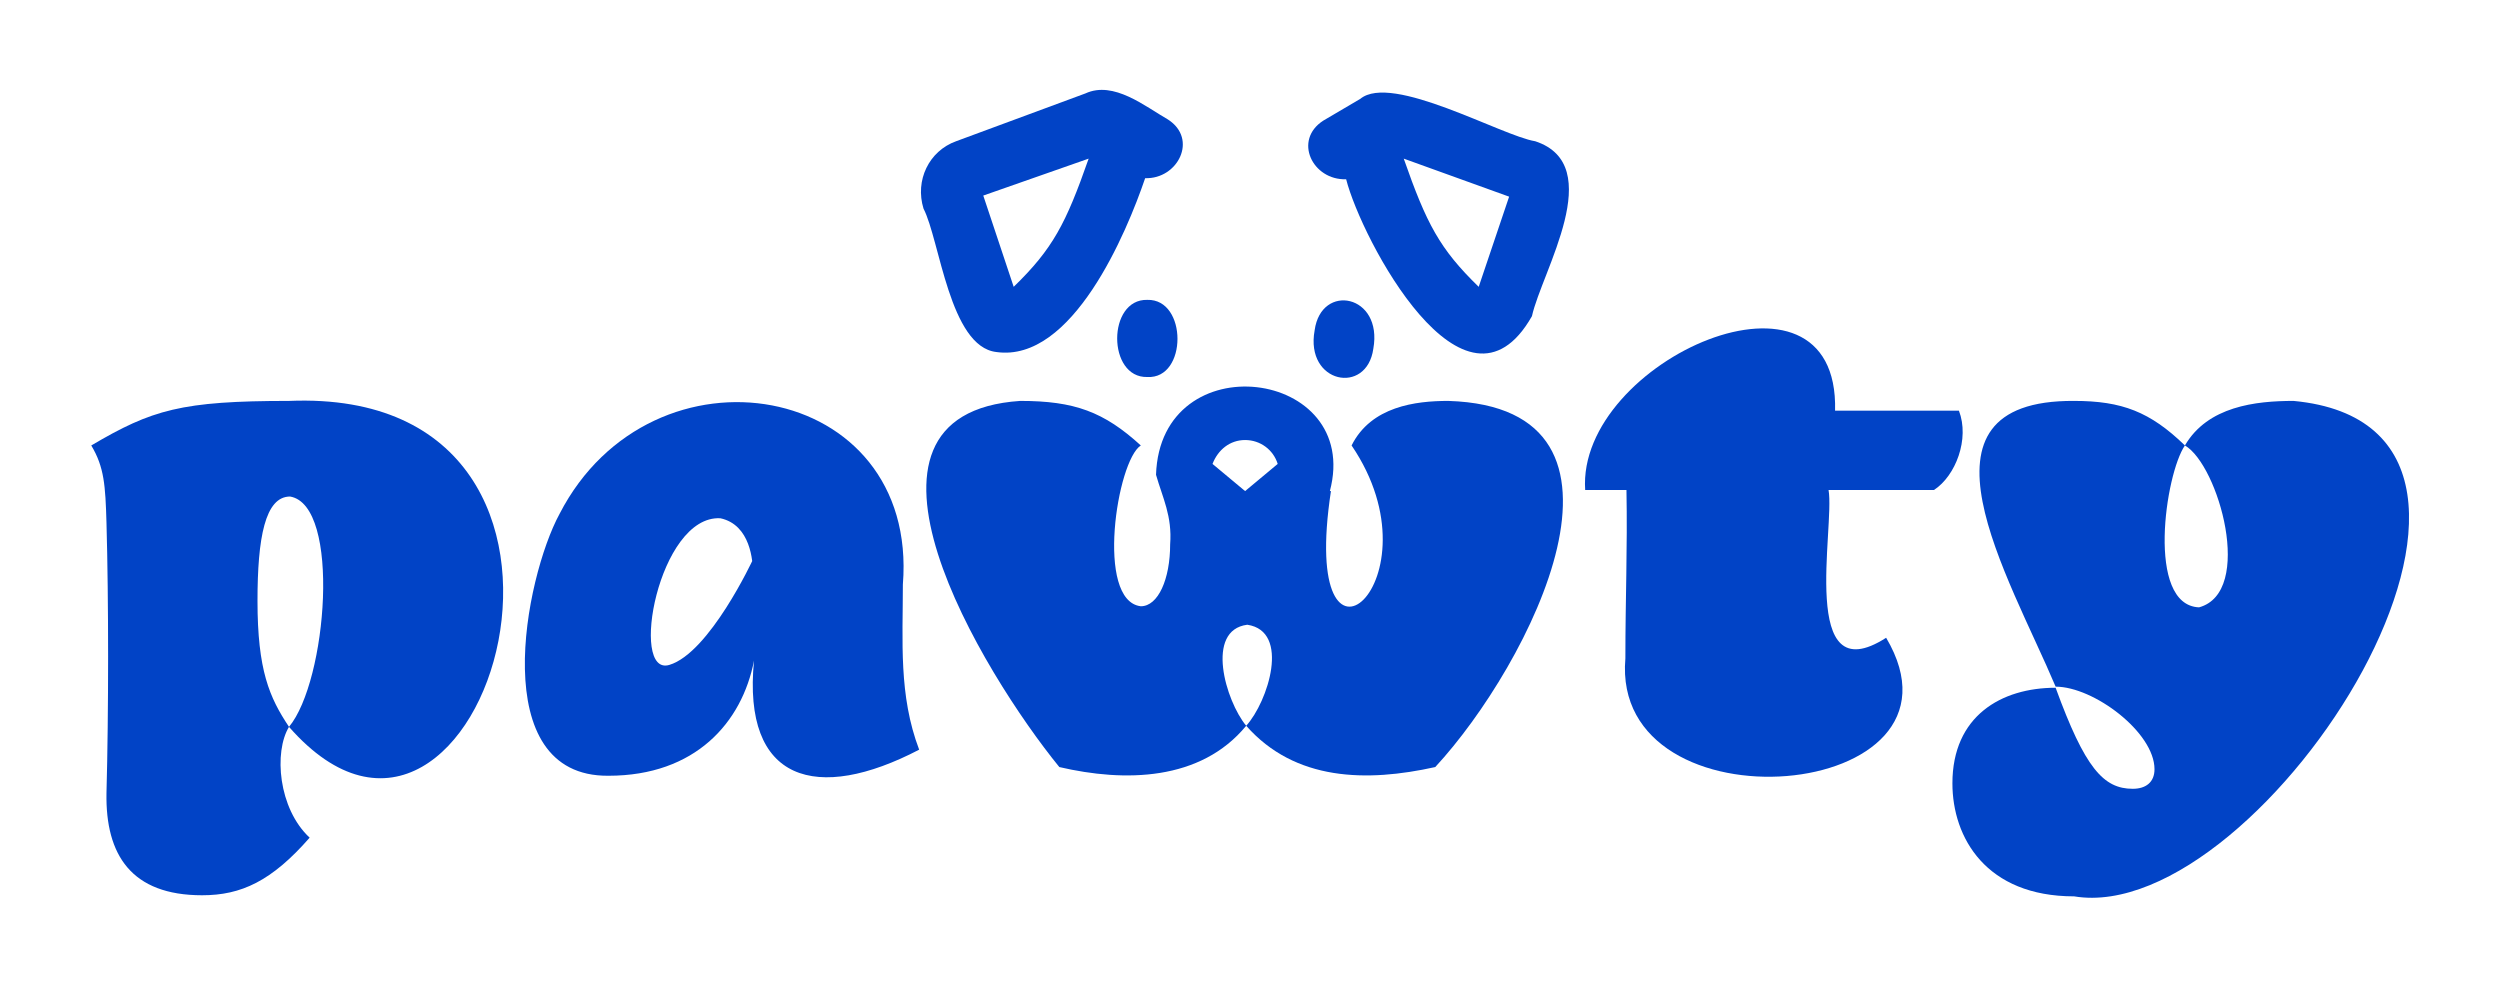
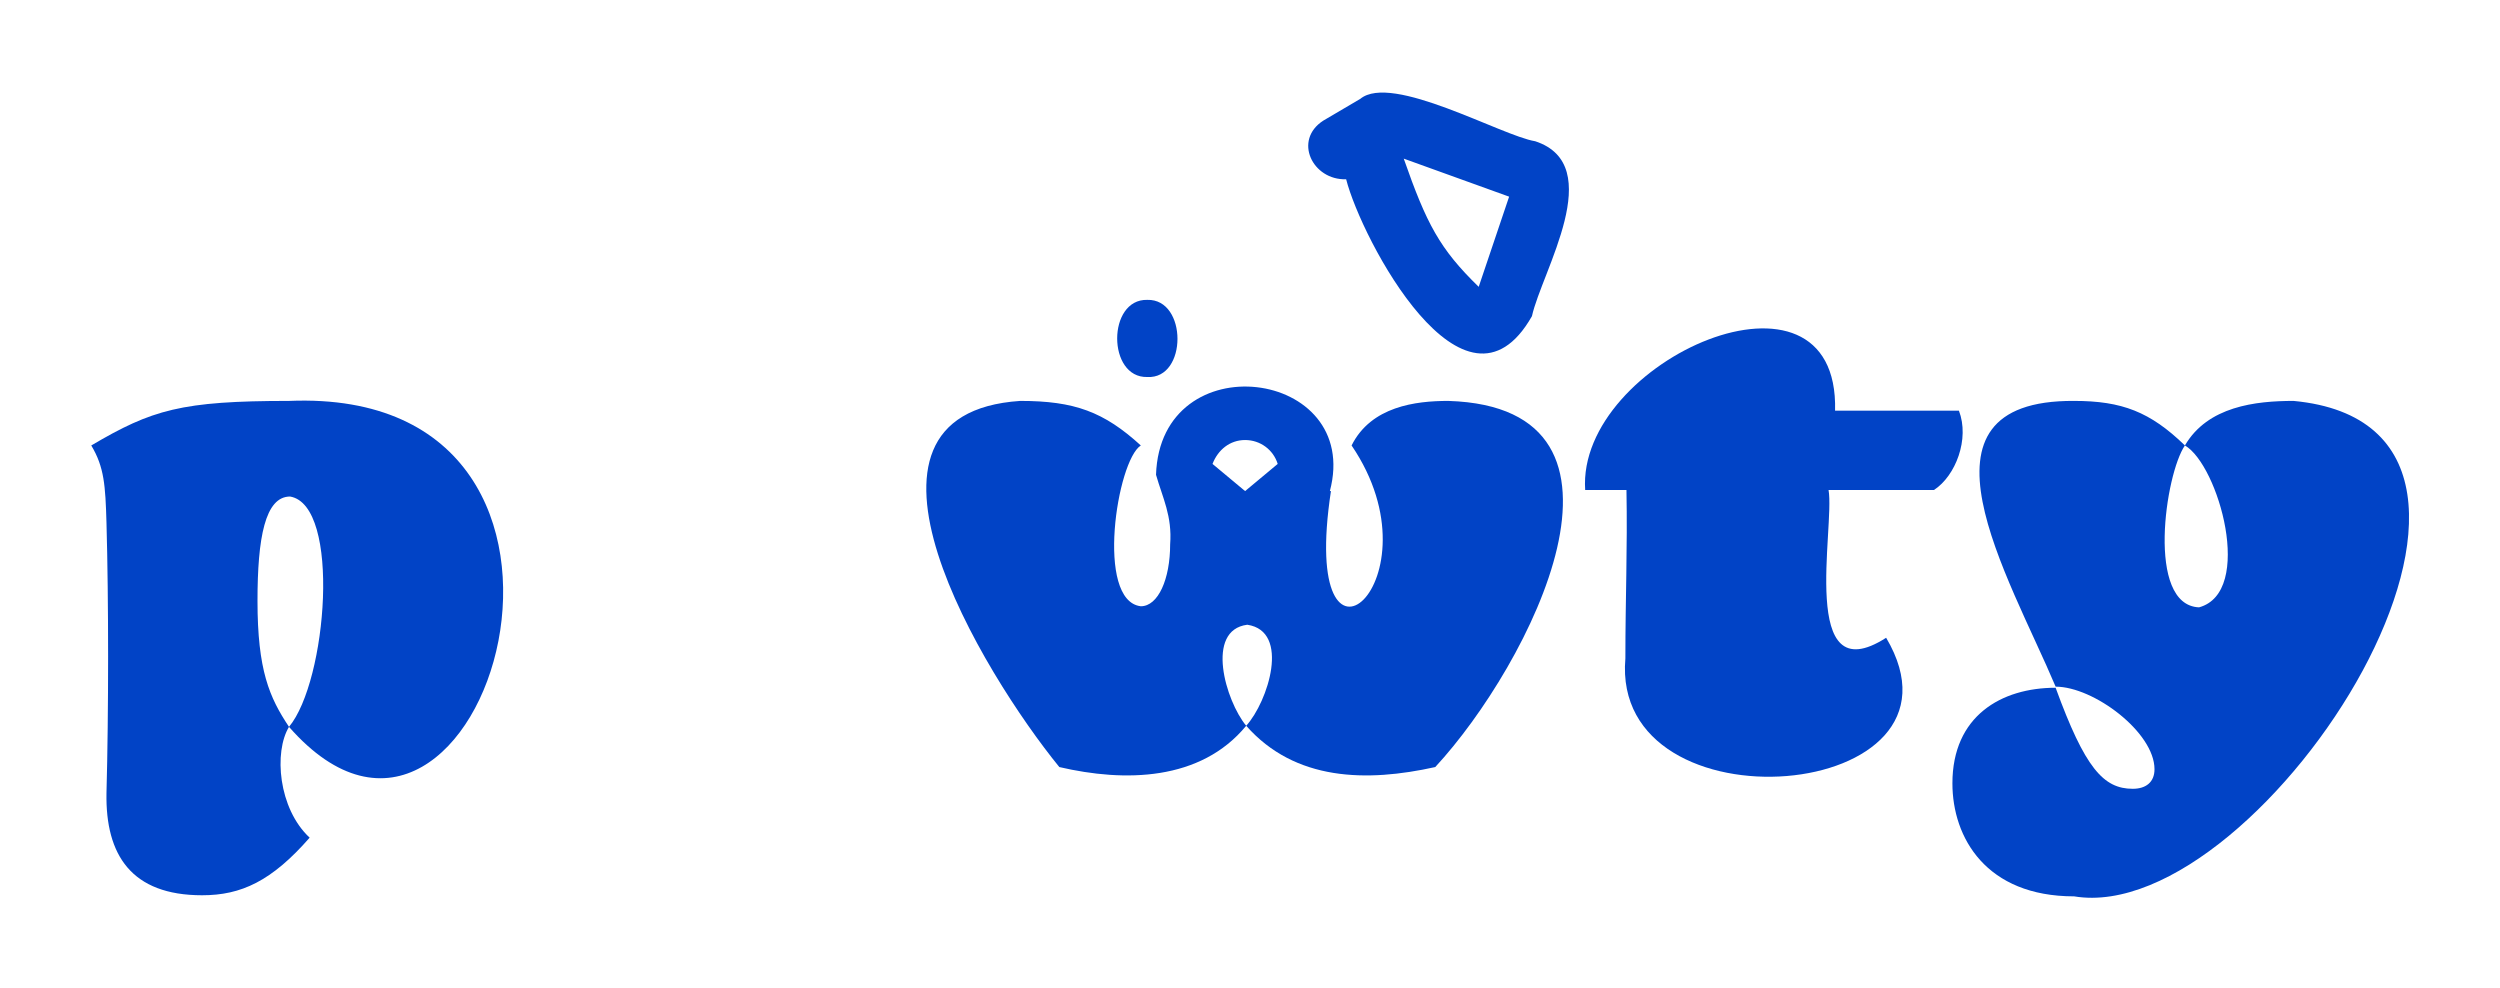
<svg xmlns="http://www.w3.org/2000/svg" version="1.1" id="content" x="0px" y="0px" viewBox="0 0 230.1 90.9" style="enable-background:new 0 0 230.1 90.9;" xml:space="preserve">
  <style type="text/css">
	.st0{fill:#0143C6;}
</style>
  <g>
    <path class="st0" d="M26.6,36.9c-9.9,0-12.6,0.8-18.2,4.1c1.2,2,1.3,3.7,1.4,7.1C10,55.2,10,65.6,9.8,73c-0.1,5.7,2.3,9.4,8.8,9.4   c3.6,0,6.4-1.3,9.9-5.3c-2.9-2.7-3.3-7.9-1.9-10.2c-1.8-2.7-2.9-5.2-2.9-11.6c0-5.8,0.7-9.6,3-9.6c4.7,0.8,3.4,17-0.1,21.2   C44.4,87.2,60.2,35.5,26.6,36.9L26.6,36.9z" />
-     <path class="st0" d="M83.1,53.8c1.5-18.8-23.1-23-31.6-6.5c-3.2,5.9-6.8,24.2,4.5,24.1c8,0,12.3-4.9,13.4-10.6   c-1.1,11.2,5.8,13.1,15.2,8.2C82.7,64,83.1,59,83.1,53.8L83.1,53.8z M69.3,51.5c0,0-4,8.6-7.7,9.7c-3.7,1.1-1-13.8,4.7-13.5   c2.8,0.6,3,4,3,5C69.3,52.2,69.3,51.8,69.3,51.5L69.3,51.5z" />
    <path class="st0" d="M180.3,37.8h-11.4c0.4-15.3-23.8-4.6-23,7.3h3.8c0.1,5.4-0.1,9.9-0.1,15.5c-1.4,16.2,33,13.3,24-1.9   c-8.1,5.2-4.7-10.2-5.3-13.6h9.7C180,43.8,181.3,40.4,180.3,37.8z" />
    <path class="st0" d="M211.1,36.9c-3.5,0-7.9,0.5-10,4.1c3.1,1.8,6.4,13.5,1.3,14.9c-4.9-0.2-3.1-12.3-1.3-14.9   c-3.2-3.1-5.8-4.1-10.2-4.1c-15.9-0.1-6,16.1-1.7,26.3c3.5,0,9.1,4.2,9.1,7.6c0,1.2-0.8,1.8-2,1.8c-2.7,0-4.4-1.9-7.1-9.3   c-5,0-9.5,2.6-9.5,8.8c0,5,3.1,10.4,11.2,10.4C208.3,85.4,237.6,39.4,211.1,36.9L211.1,36.9z" />
    <path class="st0" d="M105.6,27.6c-3.7-0.1-3.7,7.2,0,7.1C109.3,34.9,109.3,27.5,105.6,27.6z" />
-     <path class="st0" d="M126.4,32.1c0.9-5-4.8-6.1-5.4-1.7C120.1,35.3,125.8,36.4,126.4,32.1z" />
    <path class="st0" d="M141.3,13c-3.1-0.5-13.2-6.3-16.1-3.9l-3.4,2c-2.8,1.8-1,5.5,2.1,5.4C125.3,22,134.8,40,141,29.1   C141.9,25,148,15.2,141.3,13L141.3,13z M136.1,26.4c-3.6-3.5-4.8-5.8-6.9-11.8l9.7,3.5L136.1,26.4L136.1,26.4z" />
-     <path class="st0" d="M91.7,32.4c7,1,12-11,13.7-16c3,0.1,4.9-3.6,2.1-5.4c-2.1-1.2-5-3.6-7.6-2.4L88,13c-2.5,0.9-3.8,3.6-3,6.2   C86.5,22.1,87.4,31.9,91.7,32.4L91.7,32.4z M100.2,14.6c-2.1,6-3.3,8.3-6.9,11.8L90.5,18L100.2,14.6L100.2,14.6z" />
    <path class="st0" d="M133.3,36.9c-3,0-7.1,0.5-8.9,4.1c8.5,12.5-4.9,23.9-1.9,4.2h-0.1c3-11.3-15.6-13.7-16-1.5   c0.6,2.1,1.5,3.8,1.3,6.4c0,3.2-1.1,5.7-2.7,5.7c-4.2-0.5-2.2-13.4,0-14.8l0,0c-3.4-3.1-6.1-4.1-11.1-4.1   c-18,1.2-3.4,25.1,3.6,33.7c6,1.4,13,1.3,17.2-3.8c-1.9-2.3-3.8-8.8,0.1-9.3c4,0.6,1.9,7.1-0.1,9.3c4.5,5.1,11.1,5.2,17.4,3.8   C140.8,61.2,152.9,37.5,133.3,36.9L133.3,36.9z M114.6,40.5c1.4,0,2.6,0.9,3,2.2l-3,2.5l-3-2.5C112.1,41.4,113.2,40.5,114.6,40.5z" />
    <path class="st0" d="M124.3,41.1C124.3,41.1,124.3,41,124.3,41.1c0-0.1,0-0.1,0-0.1V41.1z" />
  </g>
</svg>